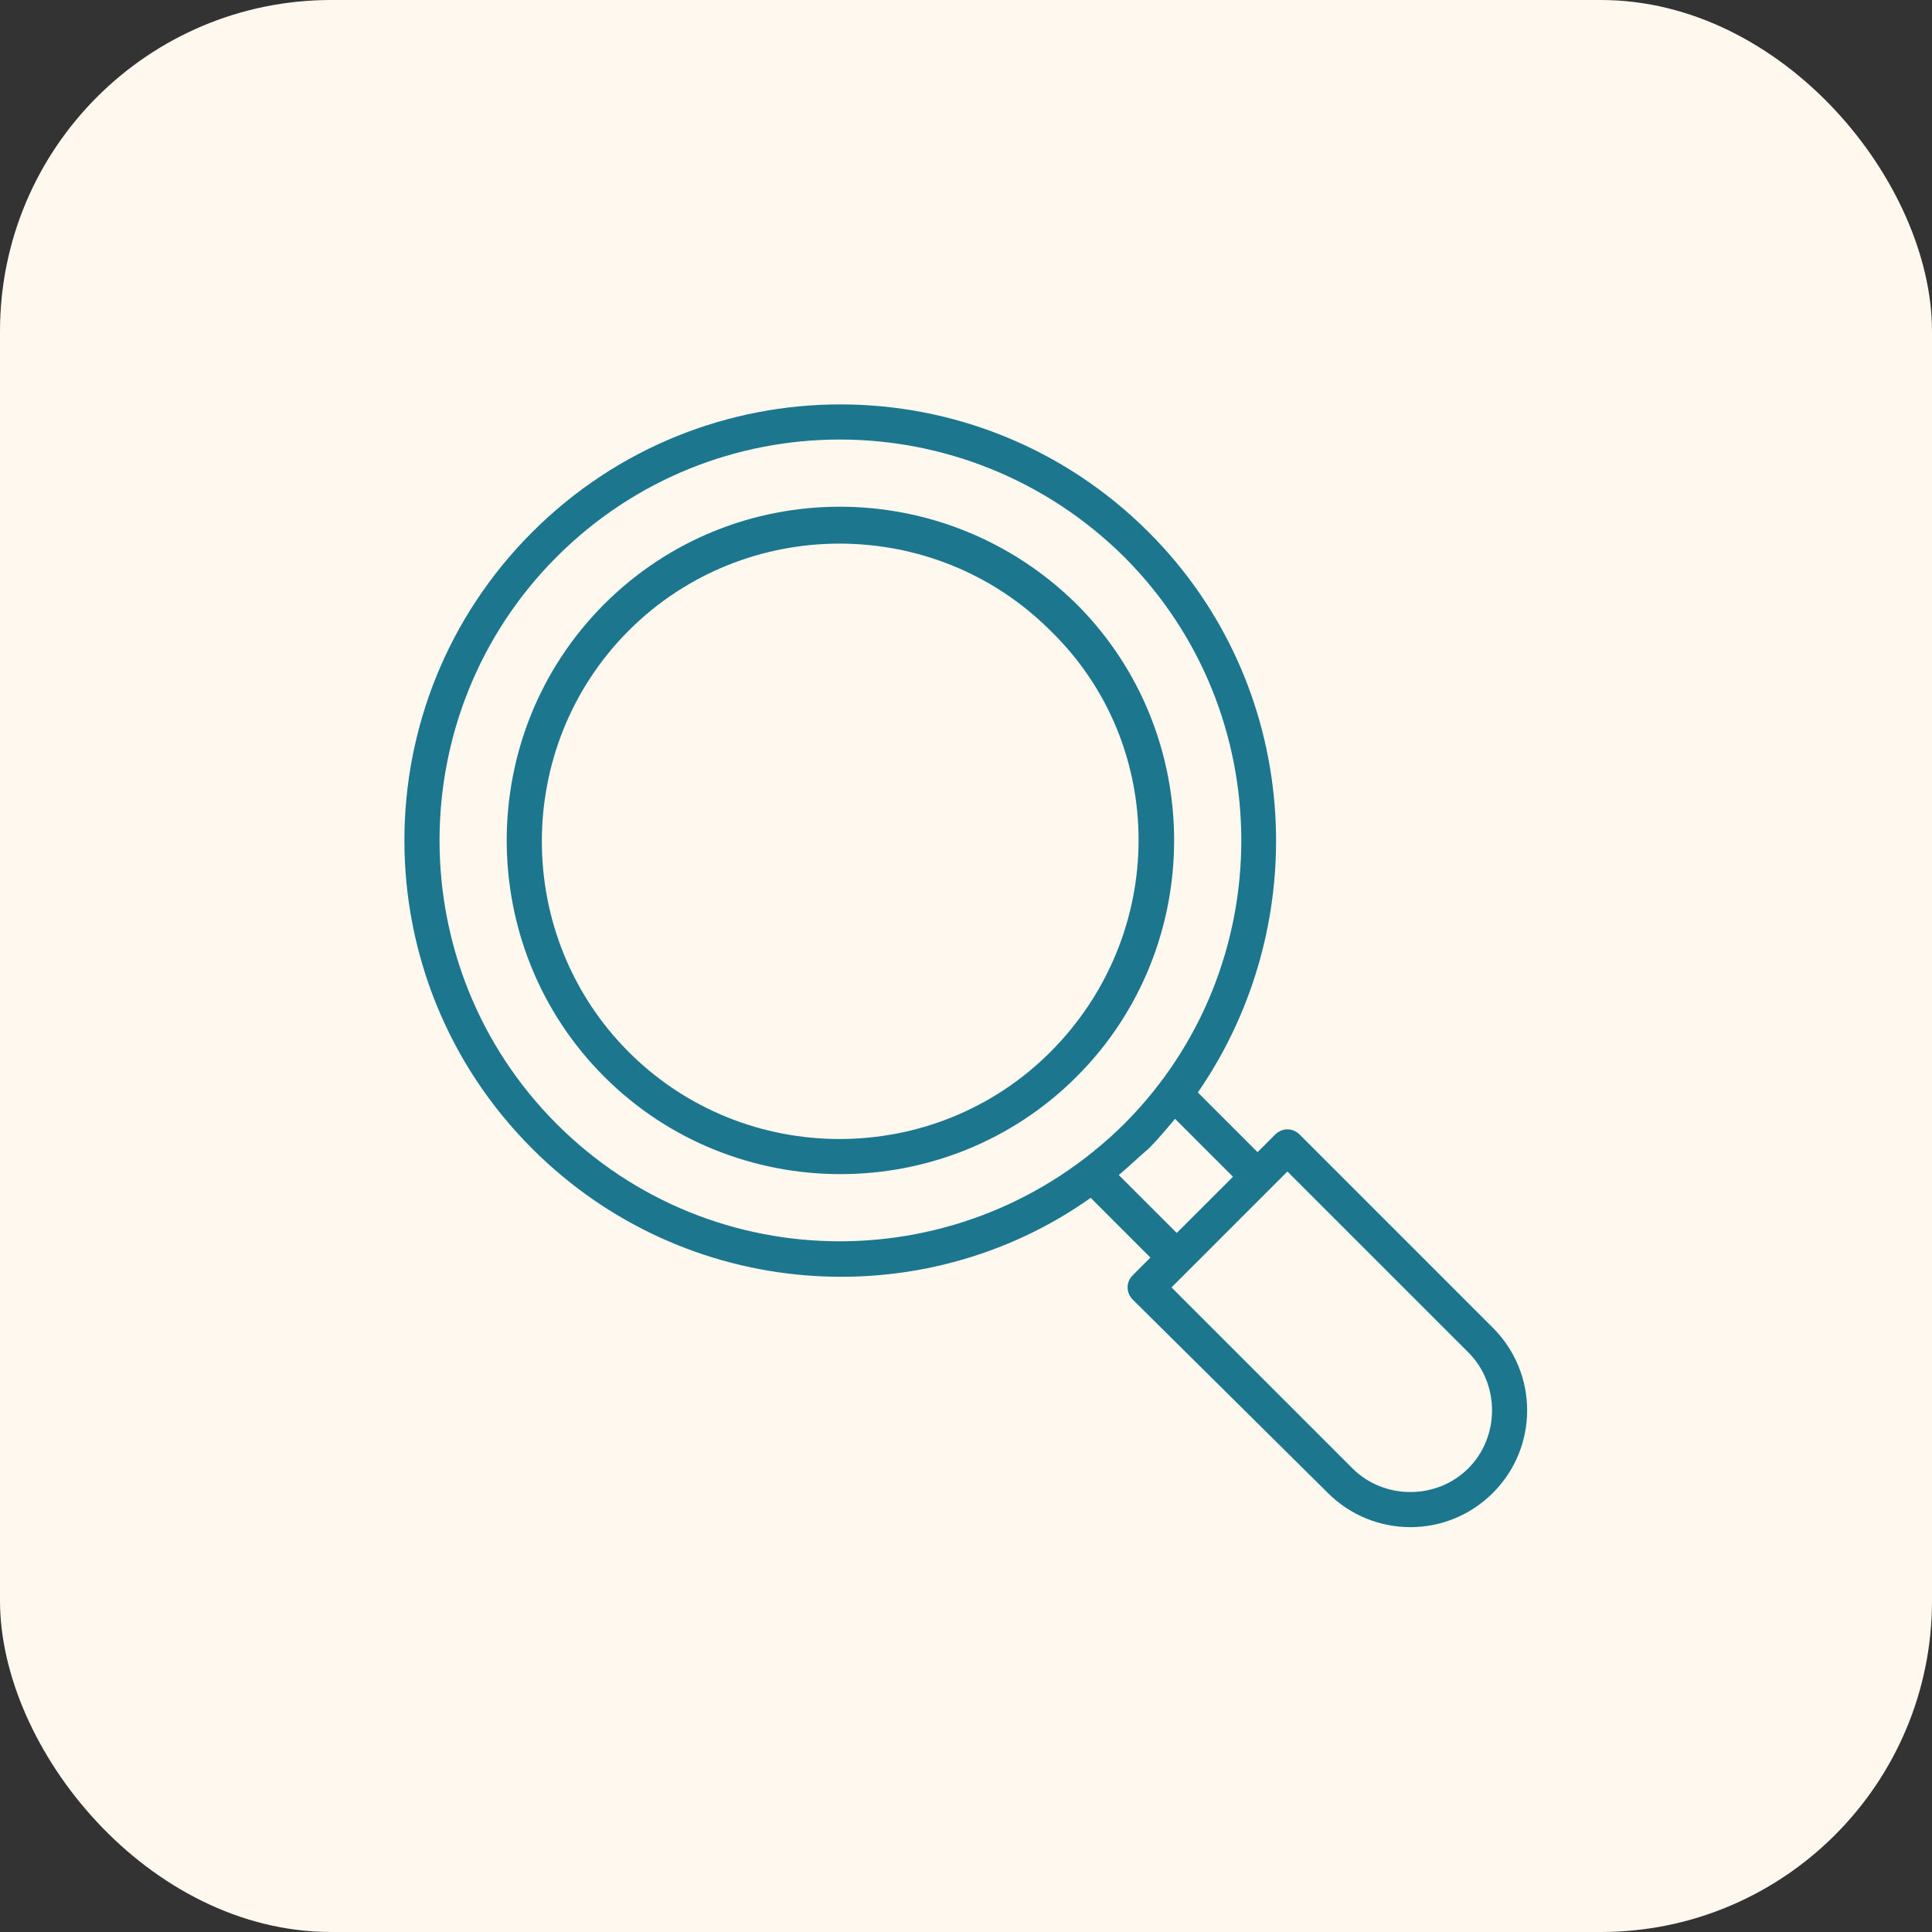
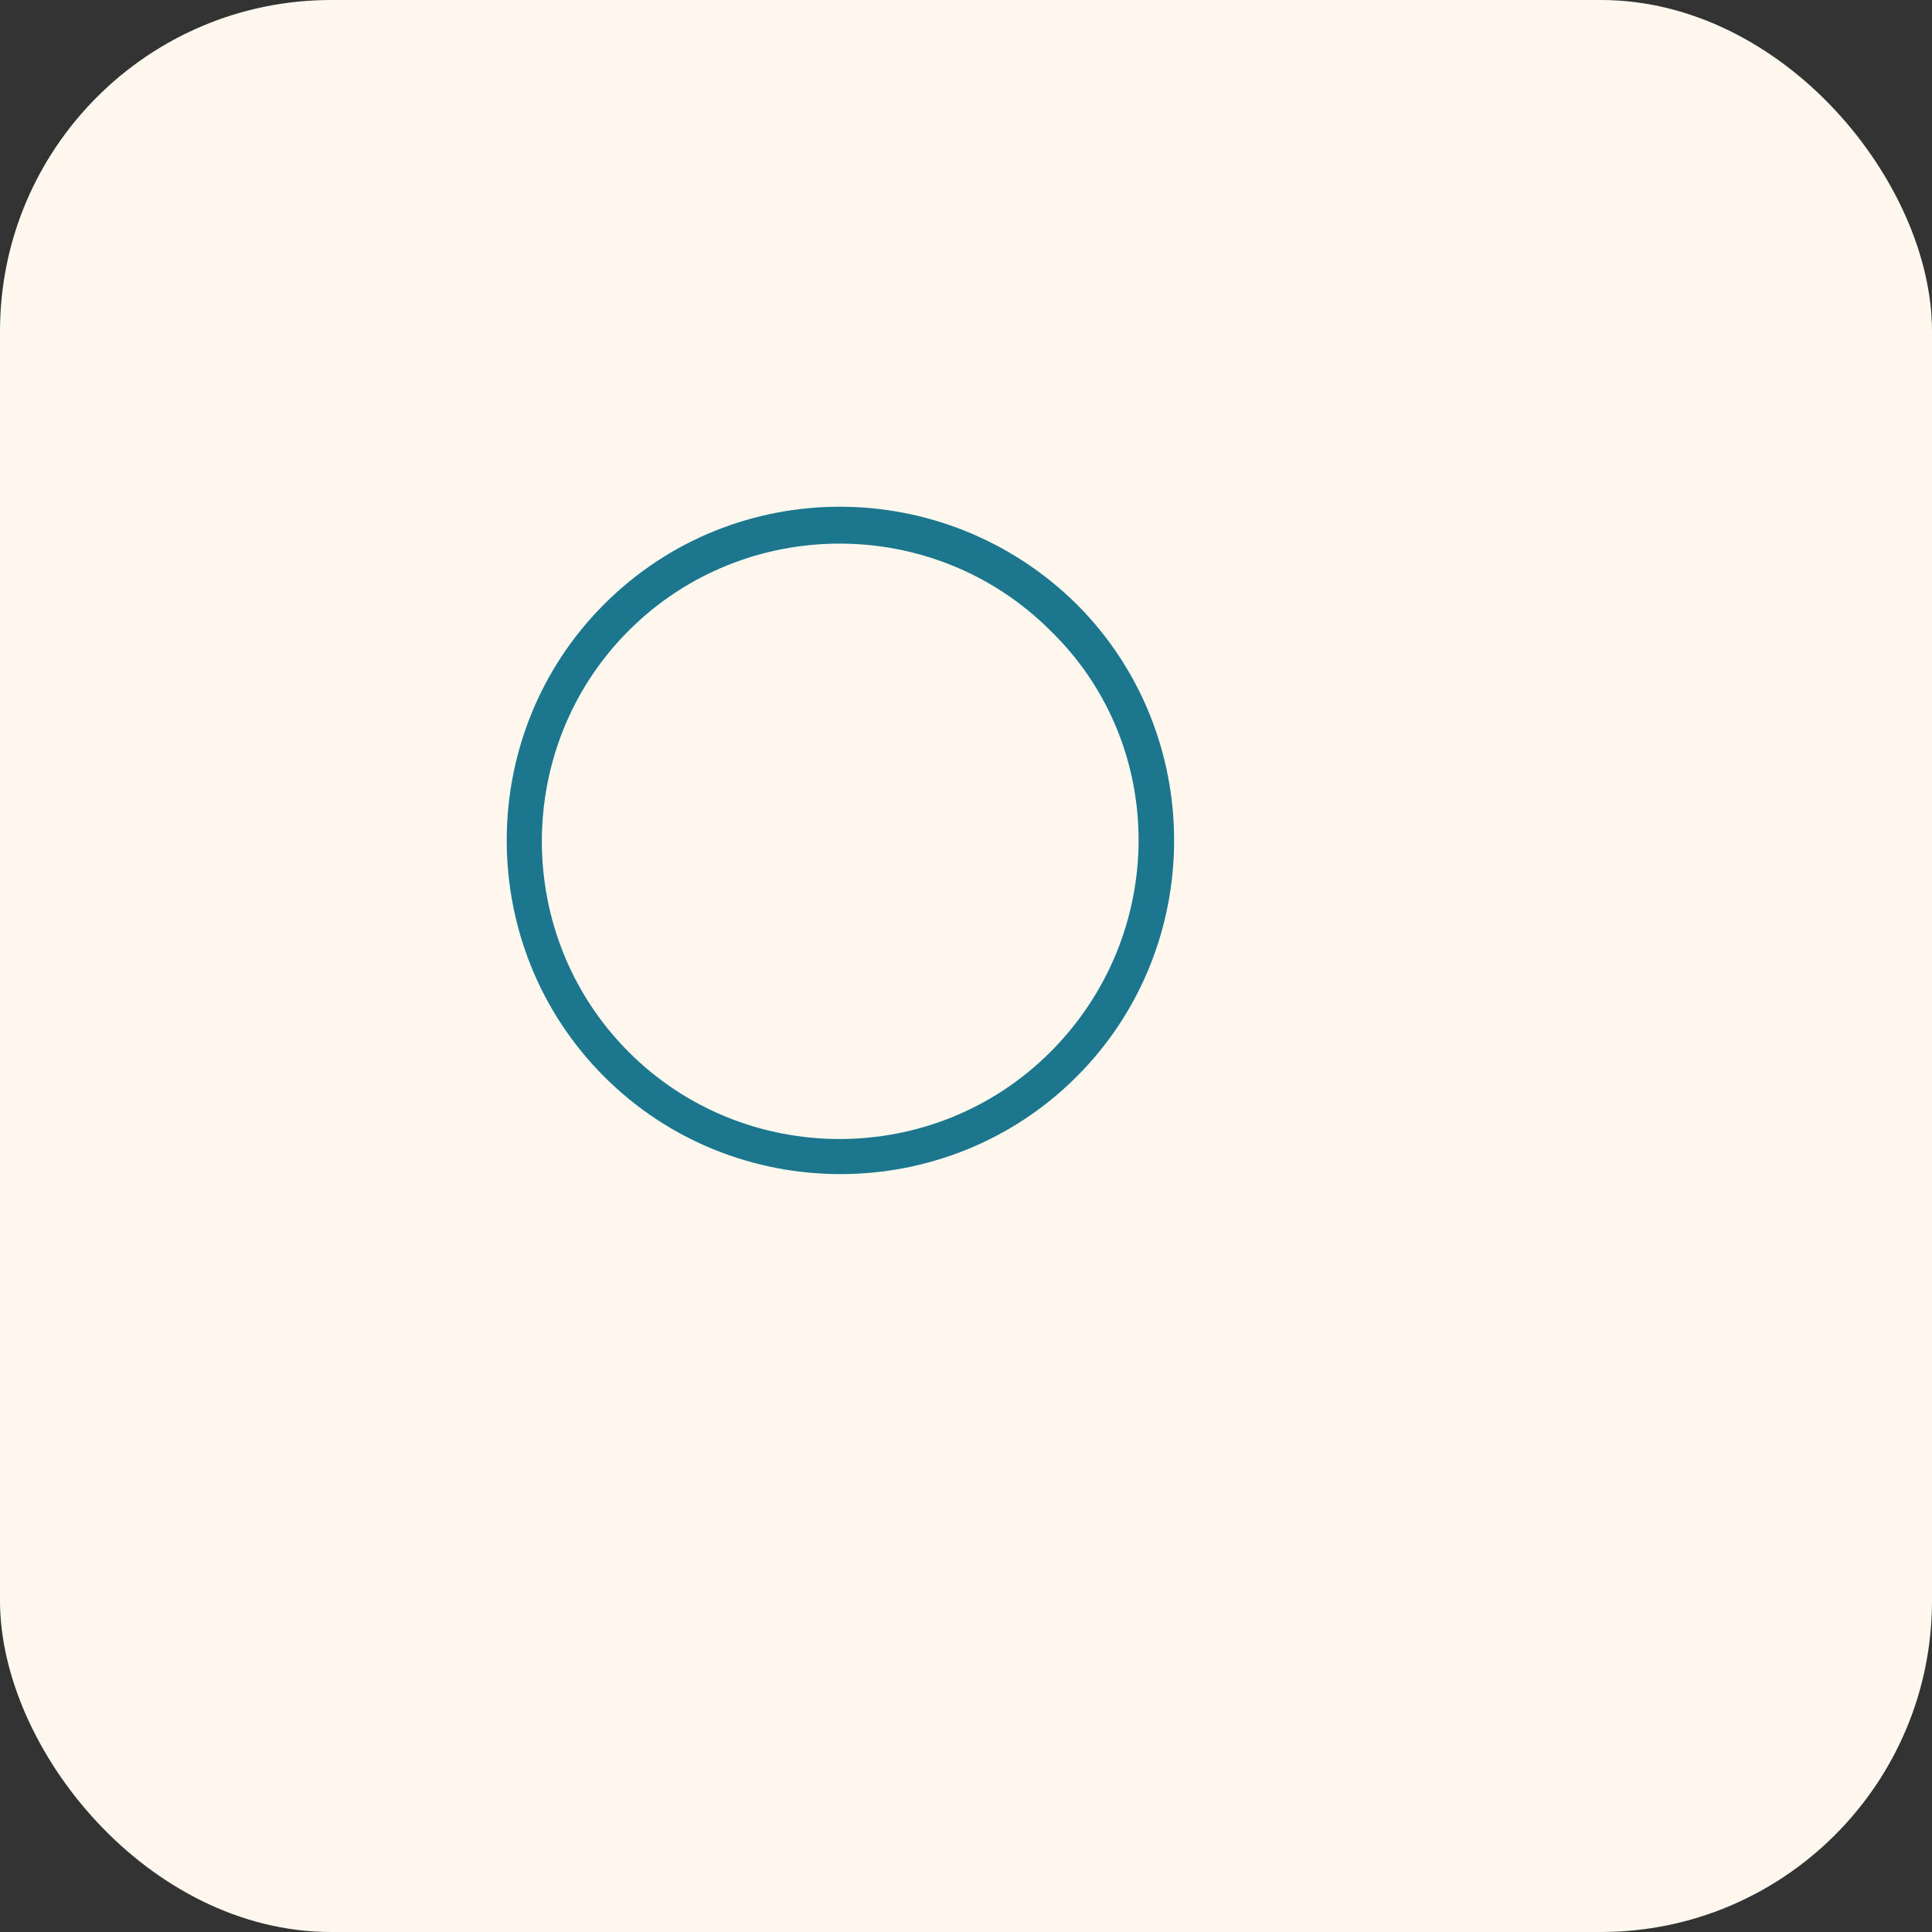
<svg xmlns="http://www.w3.org/2000/svg" width="70" height="70" viewBox="0 0 70 70" fill="none">
  <rect x="0" y="0" width="70" height="70" fill="#333333" stroke="none" />
  <rect width="70" height="70" rx="12" fill="#FEF8EF" />
  <g clip-path="url(#clip0_6629_18224)">
-     <path d="M41.618 19.282C35.446 13.109 25.455 13.109 19.282 19.282C13.109 25.455 13.109 35.446 19.282 41.618C24.818 47.155 33.409 47.727 39.518 43.4L41.682 45.564L41.045 46.2C40.791 46.455 40.791 46.836 41.045 47.091L48.109 54.091C49.764 55.745 52.436 55.745 54.091 54.091C55.745 52.436 55.745 49.764 54.091 48.109L47.091 41.109C46.836 40.855 46.455 40.855 46.2 41.109L45.564 41.745L43.4 39.582C47.664 33.409 47.155 24.818 41.618 19.282ZM20.173 40.727C14.509 35.064 14.509 25.836 20.173 20.173C25.836 14.509 35 14.509 40.727 20.173C46.391 25.836 46.391 35.064 40.727 40.727C35 46.391 25.836 46.391 20.173 40.727ZM53.2 49C54.346 50.145 54.346 52.055 53.2 53.2C52.055 54.346 50.145 54.346 49 53.2L42.446 46.645L46.645 42.446L53.2 49ZM44.673 42.636C44.609 42.7 42.509 44.8 42.636 44.673L40.536 42.573C40.918 42.255 41.236 41.936 41.618 41.618C41.936 41.3 42.255 40.918 42.573 40.536L44.673 42.636Z" fill="#1B768E" />
    <path d="M39.009 21.891C34.237 17.182 26.6 17.182 21.891 21.891C17.182 26.6 17.182 34.3 21.891 39.009C26.6 43.718 34.3 43.718 39.009 39.009C43.718 34.3 43.718 26.6 39.009 21.891ZM38.055 38.118C33.855 42.319 26.982 42.319 22.782 38.118C18.582 33.919 18.582 27.046 22.782 22.846C26.982 18.646 33.855 18.646 38.055 22.846C42.319 26.982 42.319 33.855 38.055 38.118Z" fill="#1B768E" />
  </g>
  <defs>
    <clipPath id="clip0_6629_18224">
      <rect width="42" height="42" fill="white" transform="translate(14 14)" />
    </clipPath>
  </defs>
</svg>